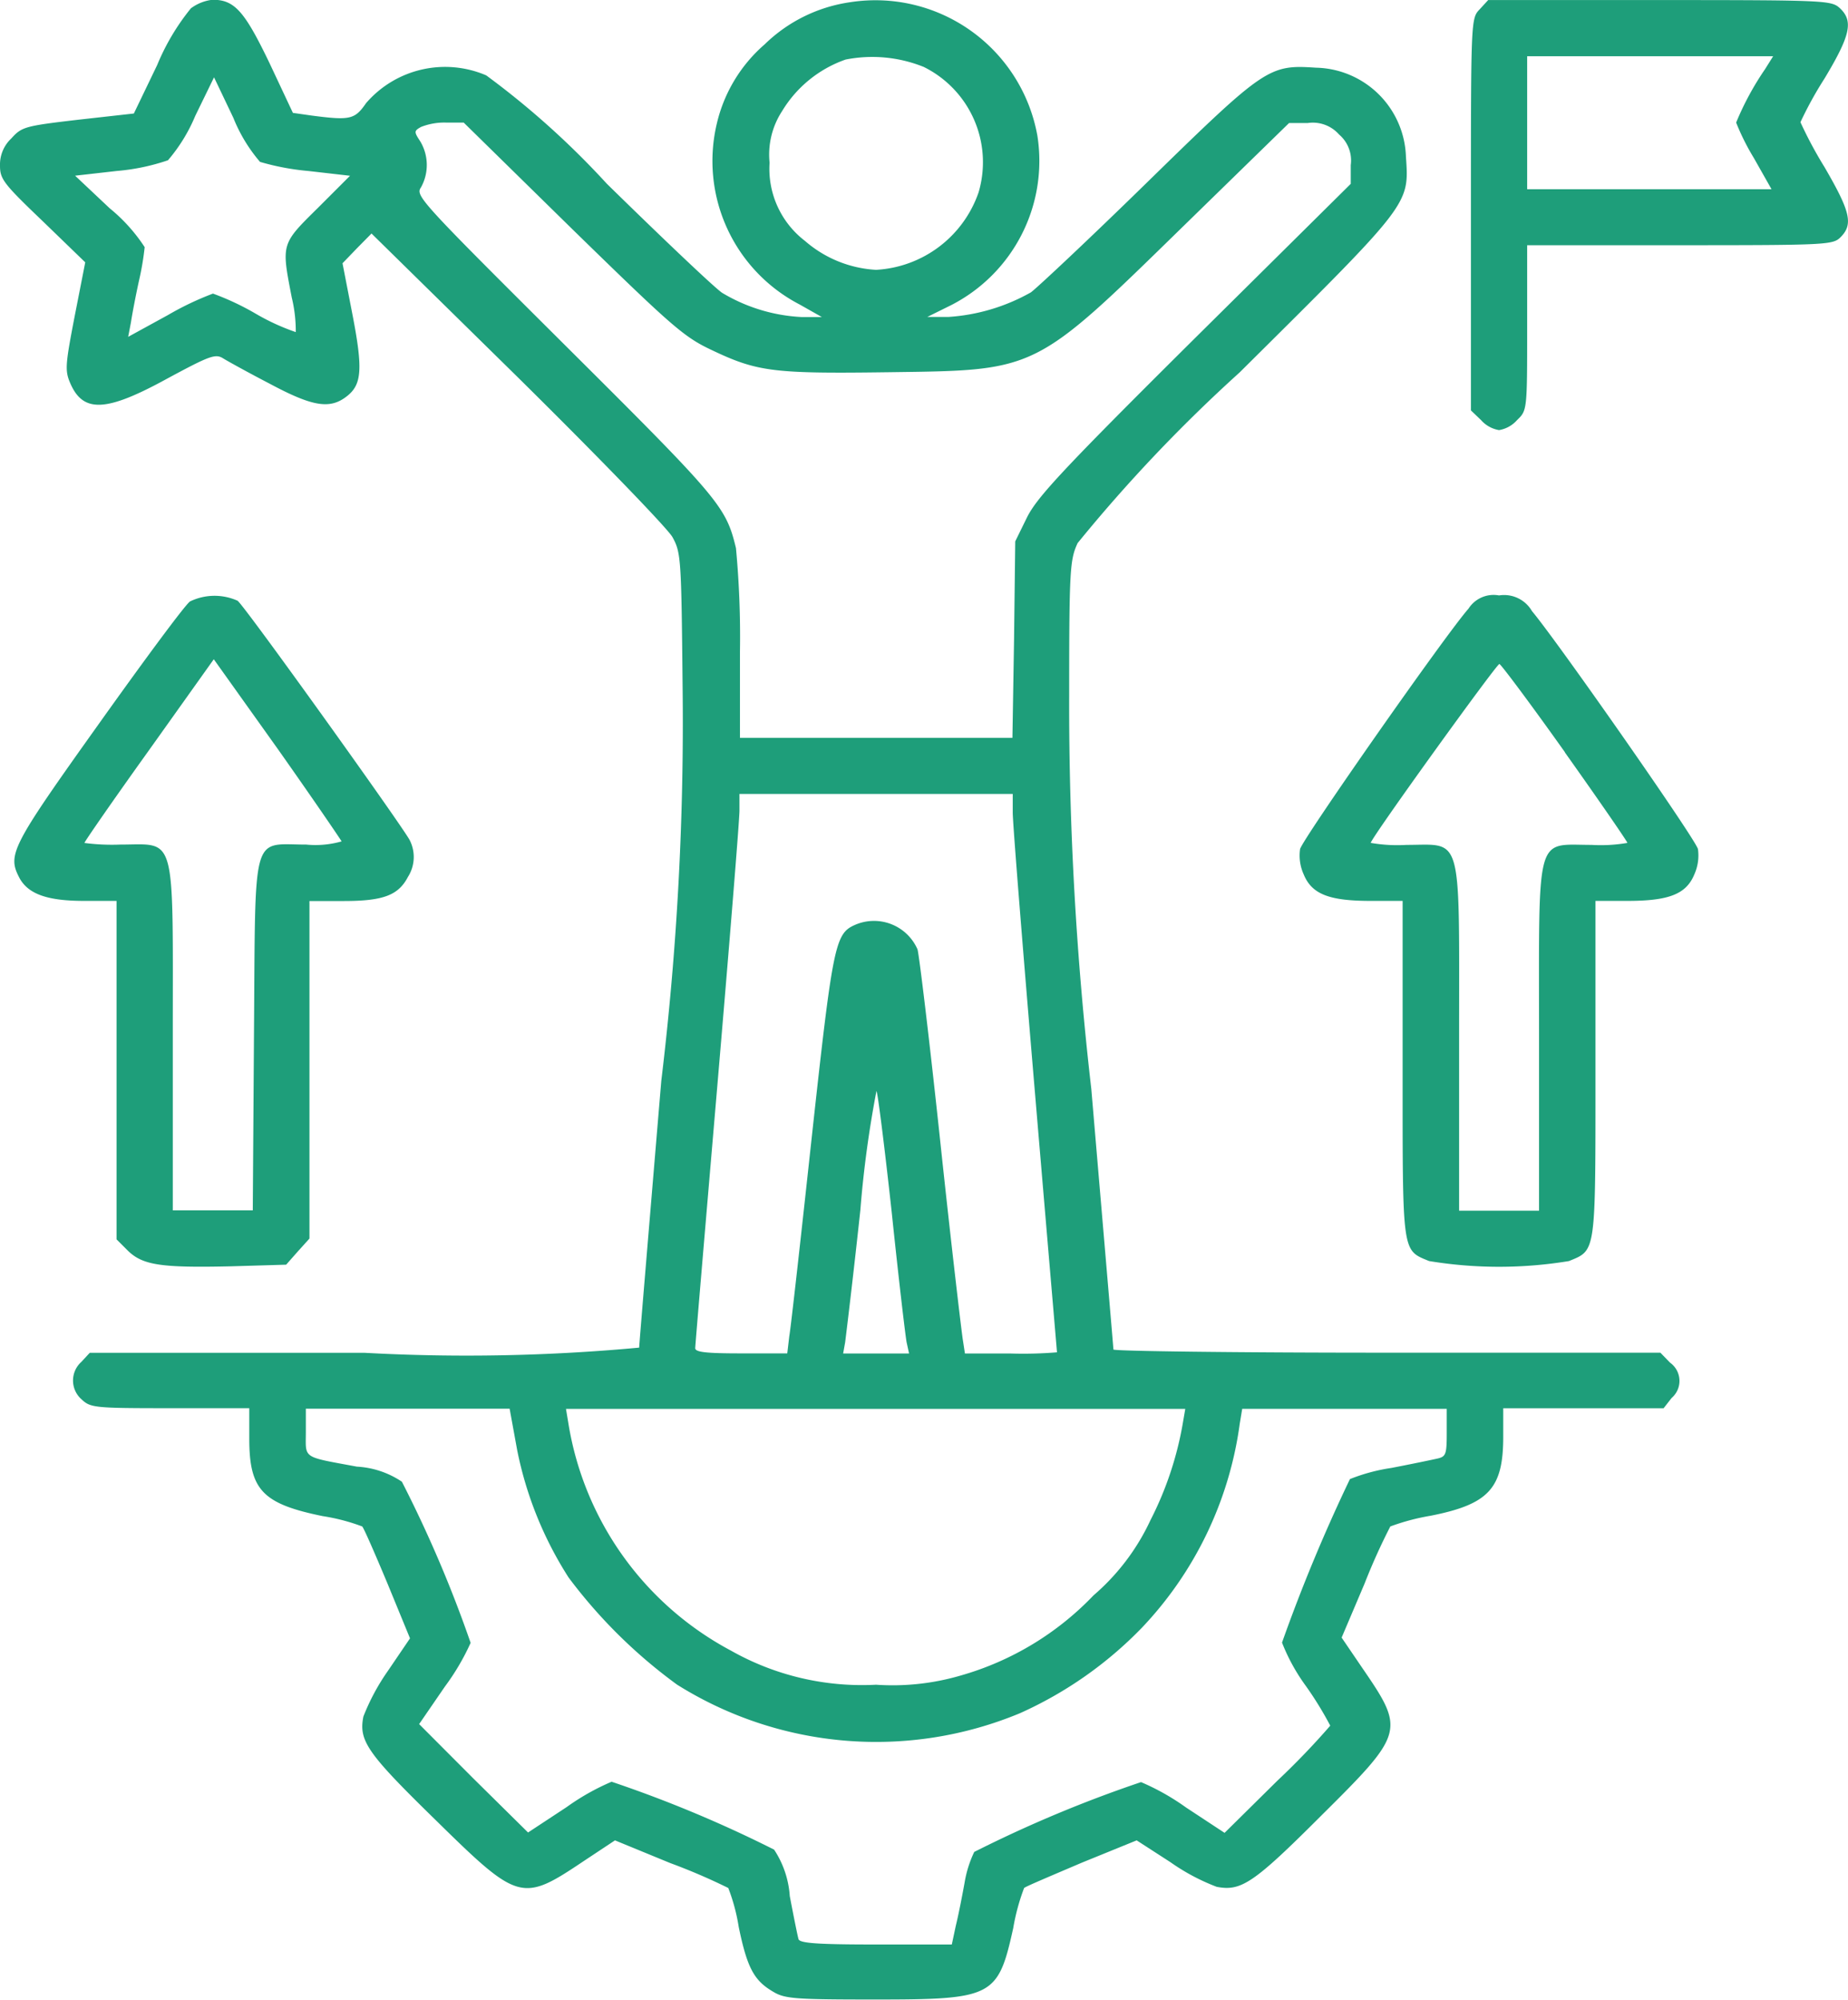
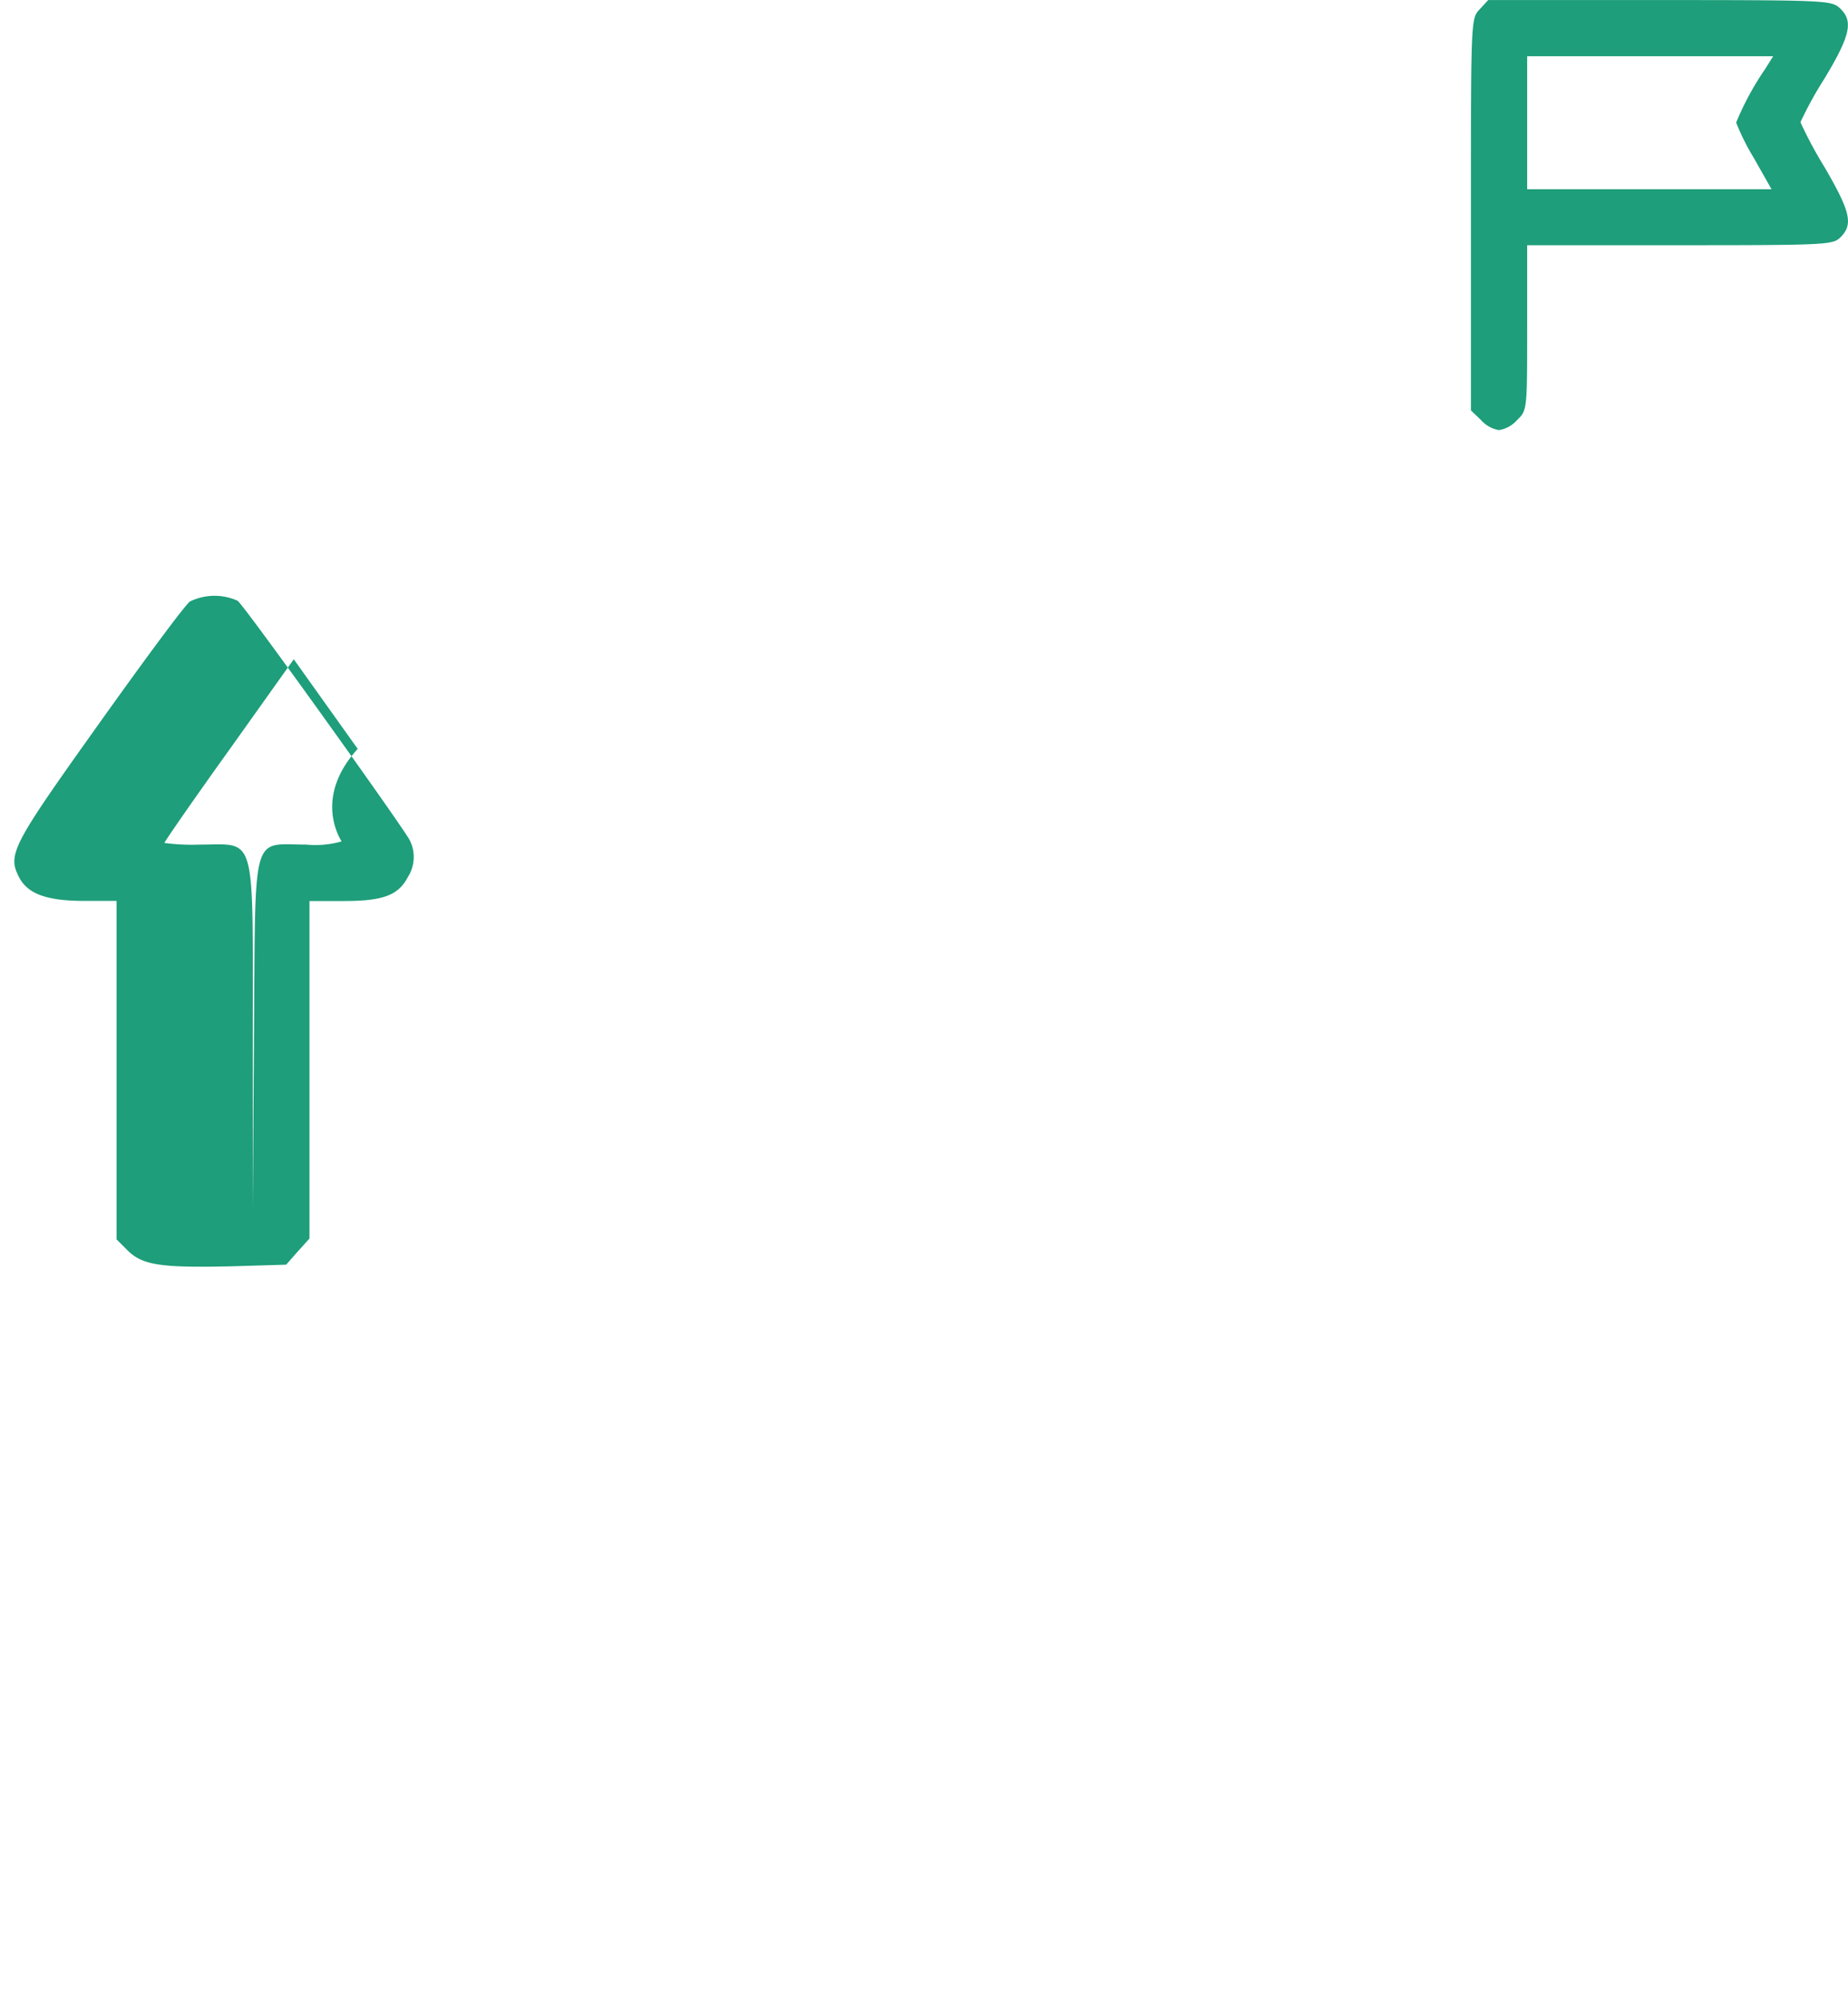
<svg xmlns="http://www.w3.org/2000/svg" width="29.572" height="32" viewBox="0 0 29.572 32">
  <g id="career-opportunity" transform="translate(-26 508)">
-     <path id="Path_2961" data-name="Path 2961" d="M29.055-507.867a3.631,3.631,0,0,0-.54.908l-.373.775-.894.1c-.855.1-.9.114-1.068.3a.572.572,0,0,0-.18.432c0,.216.051.286.682.889l.682.66-.167.851c-.148.768-.161.876-.077,1.073.206.489.572.476,1.556-.064.682-.368.772-.4.894-.324.071.044.405.229.746.406.688.368.965.413,1.235.2.244-.19.257-.444.084-1.333l-.154-.794.232-.241.232-.235,2.341,2.3c1.286,1.27,2.4,2.419,2.476,2.559.135.248.141.33.161,2.381a47.88,47.88,0,0,1-.341,6.317c-.193,2.3-.354,4.222-.354,4.267a29.884,29.884,0,0,1-4.392.083h-4.4l-.135.146a.4.4,0,0,0,.006.6c.141.133.206.14,1.415.14h1.267v.489c0,.819.212,1.041,1.177,1.238a3.142,3.142,0,0,1,.63.165c.026.025.206.438.405.914l.36.876-.354.521a3.472,3.472,0,0,0-.392.73c-.077.387.058.584,1.151,1.651,1.338,1.314,1.383,1.327,2.386.654l.489-.324.881.362a9.675,9.675,0,0,1,.932.4,3.037,3.037,0,0,1,.167.622c.135.654.244.857.547,1.035.187.114.334.127,1.621.127,1.9,0,1.981-.038,2.225-1.143a3.413,3.413,0,0,1,.174-.641c.026-.025.444-.2.926-.406l.875-.356.54.349a3.36,3.36,0,0,0,.74.394c.392.076.592-.057,1.672-1.137,1.338-1.327,1.344-1.365.656-2.368l-.328-.482.367-.864a9.91,9.91,0,0,1,.412-.914,3.556,3.556,0,0,1,.643-.171c.933-.184,1.164-.438,1.164-1.263v-.457h2.566l.129-.165a.359.359,0,0,0-.026-.565l-.154-.159h-4.38c-2.405,0-4.373-.025-4.373-.051s-.161-1.9-.354-4.171a53.59,53.59,0,0,1-.354-6.286c0-2.032.013-2.178.135-2.444a24.707,24.707,0,0,1,2.592-2.73c2.746-2.724,2.714-2.679,2.662-3.454a1.472,1.472,0,0,0-1.441-1.422c-.752-.051-.817-.006-2.695,1.829-.92.9-1.762,1.689-1.865,1.765a3.088,3.088,0,0,1-1.325.394h-.334l.386-.191a2.592,2.592,0,0,0,1.376-2.711,2.633,2.633,0,0,0-3-2.133,2.456,2.456,0,0,0-1.363.673,2.4,2.4,0,0,0-.765,1.263,2.586,2.586,0,0,0,1.325,2.9l.354.2h-.328a2.733,2.733,0,0,1-1.267-.387c-.116-.076-.945-.863-1.846-1.746a13.336,13.336,0,0,0-1.929-1.733,1.669,1.669,0,0,0-1.923.444c-.18.26-.251.279-.862.2l-.309-.044-.373-.794c-.4-.832-.559-1.016-.913-1.016A.718.718,0,0,0,29.055-507.867Zm11.717.933a1.7,1.7,0,0,1,.887,2.013,1.843,1.843,0,0,1-1.64,1.238,1.89,1.89,0,0,1-1.138-.463,1.452,1.452,0,0,1-.566-1.251,1.271,1.271,0,0,1,.2-.825,1.931,1.931,0,0,1,1.016-.825A2.2,2.2,0,0,1,40.772-506.933ZM30.161-505.41a4.006,4.006,0,0,0,.778.146l.662.076-.514.514c-.592.584-.585.571-.418,1.435a2.27,2.27,0,0,1,.064.552,3.533,3.533,0,0,1-.637-.292,4.275,4.275,0,0,0-.688-.324,4.784,4.784,0,0,0-.72.343l-.637.349.045-.235c.019-.127.077-.432.129-.667a4.519,4.519,0,0,0,.09-.533,2.716,2.716,0,0,0-.56-.622l-.553-.521.669-.076a3.405,3.405,0,0,0,.817-.171,2.663,2.663,0,0,0,.437-.711l.3-.616.309.648A2.517,2.517,0,0,0,30.161-505.41Zm5,1.079c1.595,1.556,1.781,1.721,2.225,1.93.733.349.984.381,2.83.356,2.392-.032,2.322.006,4.733-2.349l1.679-1.638h.3a.559.559,0,0,1,.5.184.545.545,0,0,1,.187.489v.3l-2.5,2.476c-2.129,2.114-2.521,2.54-2.682,2.863l-.187.381-.019,1.568-.026,1.575h-4.36v-1.384a15.153,15.153,0,0,0-.064-1.651c-.161-.667-.257-.781-2.74-3.251-2.328-2.317-2.392-2.387-2.3-2.521a.736.736,0,0,0-.013-.737c-.1-.152-.1-.165.013-.229a1.016,1.016,0,0,1,.4-.07h.283ZM42.206-495c0,.171.161,2.178.354,4.464s.354,4.159.354,4.171a6.578,6.578,0,0,1-.74.019h-.733l-.032-.21c-.019-.108-.187-1.53-.36-3.156s-.341-3.016-.367-3.1a.76.76,0,0,0-1.01-.387c-.309.14-.347.33-.682,3.391-.174,1.606-.334,3.041-.36,3.187l-.032.273h-.74c-.553,0-.733-.019-.733-.083,0-.044.161-1.937.354-4.2s.354-4.248.354-4.4v-.267h4.373Zm-1.936,6.4c.109,1.048.219,1.981.238,2.076l.039.178H39.492l.032-.178c.013-.1.129-1.048.244-2.121a17.392,17.392,0,0,1,.257-1.9C40.045-490.527,40.155-489.651,40.27-488.6Zm-5.994,3.8a5.924,5.924,0,0,0,.823,2.038,8.18,8.18,0,0,0,1.736,1.714,5.994,5.994,0,0,0,5.486.457,6.3,6.3,0,0,0,1.949-1.365,5.881,5.881,0,0,0,1.569-3.27l.039-.235h3.273v.381c0,.343-.013.381-.141.413-.084.019-.418.089-.746.152a2.943,2.943,0,0,0-.662.178,26.716,26.716,0,0,0-1.087,2.616,3.073,3.073,0,0,0,.386.7,5.6,5.6,0,0,1,.386.629,12.193,12.193,0,0,1-.849.883l-.842.832-.617-.406a3.76,3.76,0,0,0-.72-.406,20.414,20.414,0,0,0-2.669,1.117,1.823,1.823,0,0,0-.154.489c-.039.216-.1.527-.141.692l-.064.3H40.02c-.907,0-1.215-.019-1.241-.083-.013-.038-.077-.356-.141-.692a1.531,1.531,0,0,0-.251-.743,19.985,19.985,0,0,0-2.6-1.086,3.76,3.76,0,0,0-.72.406l-.617.406-.875-.864-.868-.87.412-.6a3.766,3.766,0,0,0,.412-.7,20.045,20.045,0,0,0-1.1-2.578,1.43,1.43,0,0,0-.72-.241c-.887-.165-.817-.121-.817-.552v-.375h3.261Zm10.656-.457a5.407,5.407,0,0,1-.521,1.575,3.561,3.561,0,0,1-.913,1.206,4.726,4.726,0,0,1-2.129,1.283,3.876,3.876,0,0,1-1.351.146,4.259,4.259,0,0,1-2.322-.546,5.025,5.025,0,0,1-2.6-3.632l-.039-.235h9.91Z" transform="translate(0 0)" fill="#1e9e7a" />
    <path id="Path_2962" data-name="Path 2962" d="M392.141-507.852c-.141.148-.141.154-.141,3.286v3.132l.161.154a.492.492,0,0,0,.289.161.491.491,0,0,0,.289-.161c.161-.154.161-.161.161-1.479v-1.318h2.444c2.36,0,2.45-.006,2.572-.129.206-.206.154-.412-.257-1.119a6.639,6.639,0,0,1-.386-.72,6.022,6.022,0,0,1,.386-.7c.418-.695.463-.92.244-1.125-.135-.122-.212-.129-2.881-.129h-2.746Zm4.566.958a4.622,4.622,0,0,0-.463.855,3.755,3.755,0,0,0,.283.566l.283.5H392.9V-507.1h3.936Z" transform="translate(-342.462 0)" fill="#1e9e7a" />
-     <path id="Path_2963" data-name="Path 2963" d="M32.386-356.824c-.077.051-.733.939-1.466,1.968-1.408,1.974-1.46,2.084-1.26,2.463.141.251.444.36,1.029.36h.521v5.415l.18.18c.238.232.527.277,1.653.251l.881-.026.187-.212.186-.206v-5.4h.547c.63,0,.875-.09,1.029-.386a.593.593,0,0,0,.026-.592c-.141-.257-2.643-3.749-2.752-3.826A.9.9,0,0,0,32.386-356.824Zm2.425,3.839a1.522,1.522,0,0,1-.566.051c-.887,0-.81-.264-.836,3.061l-.019,2.791H32.11v-2.759c0-3.331.064-3.093-.842-3.093a3.374,3.374,0,0,1-.572-.026c0-.019.463-.688,1.035-1.486l1.035-1.453,1.023,1.434C34.348-353.673,34.8-353.01,34.811-352.985Z" transform="translate(-3.345 -141.554)" fill="#1e9e7a" />
-     <path id="Path_2964" data-name="Path 2964" d="M352.05-356.788c-.36.405-2.656,3.685-2.695,3.846a.731.731,0,0,0,.058.405c.129.315.405.424,1.068.424h.515v2.688c0,2.978-.013,2.894.424,3.074a6.878,6.878,0,0,0,2.238,0c.437-.18.424-.1.424-3.074v-2.688h.514c.662,0,.939-.109,1.068-.424a.738.738,0,0,0,.058-.405c-.039-.161-2.251-3.325-2.656-3.807a.515.515,0,0,0-.527-.251A.476.476,0,0,0,352.05-356.788Zm1.543,2.3c.553.778,1,1.428,1,1.447a2.478,2.478,0,0,1-.572.032c-.907,0-.842-.238-.842,3.093v2.759H351.9v-2.759c0-3.331.064-3.093-.842-3.093a2.479,2.479,0,0,1-.572-.032c0-.071,2.013-2.862,2.058-2.862C352.564-355.907,353.04-355.27,353.593-354.492Z" transform="translate(-302.551 -141.474)" fill="#1e9e7a" />
+     <path id="Path_2963" data-name="Path 2963" d="M32.386-356.824c-.077.051-.733.939-1.466,1.968-1.408,1.974-1.46,2.084-1.26,2.463.141.251.444.36,1.029.36h.521v5.415l.18.18c.238.232.527.277,1.653.251l.881-.026.187-.212.186-.206v-5.4h.547c.63,0,.875-.09,1.029-.386a.593.593,0,0,0,.026-.592c-.141-.257-2.643-3.749-2.752-3.826A.9.9,0,0,0,32.386-356.824Zm2.425,3.839a1.522,1.522,0,0,1-.566.051c-.887,0-.81-.264-.836,3.061l-.019,2.791v-2.759c0-3.331.064-3.093-.842-3.093a3.374,3.374,0,0,1-.572-.026c0-.019.463-.688,1.035-1.486l1.035-1.453,1.023,1.434C34.348-353.673,34.8-353.01,34.811-352.985Z" transform="translate(-3.345 -141.554)" fill="#1e9e7a" />
  </g>
</svg>